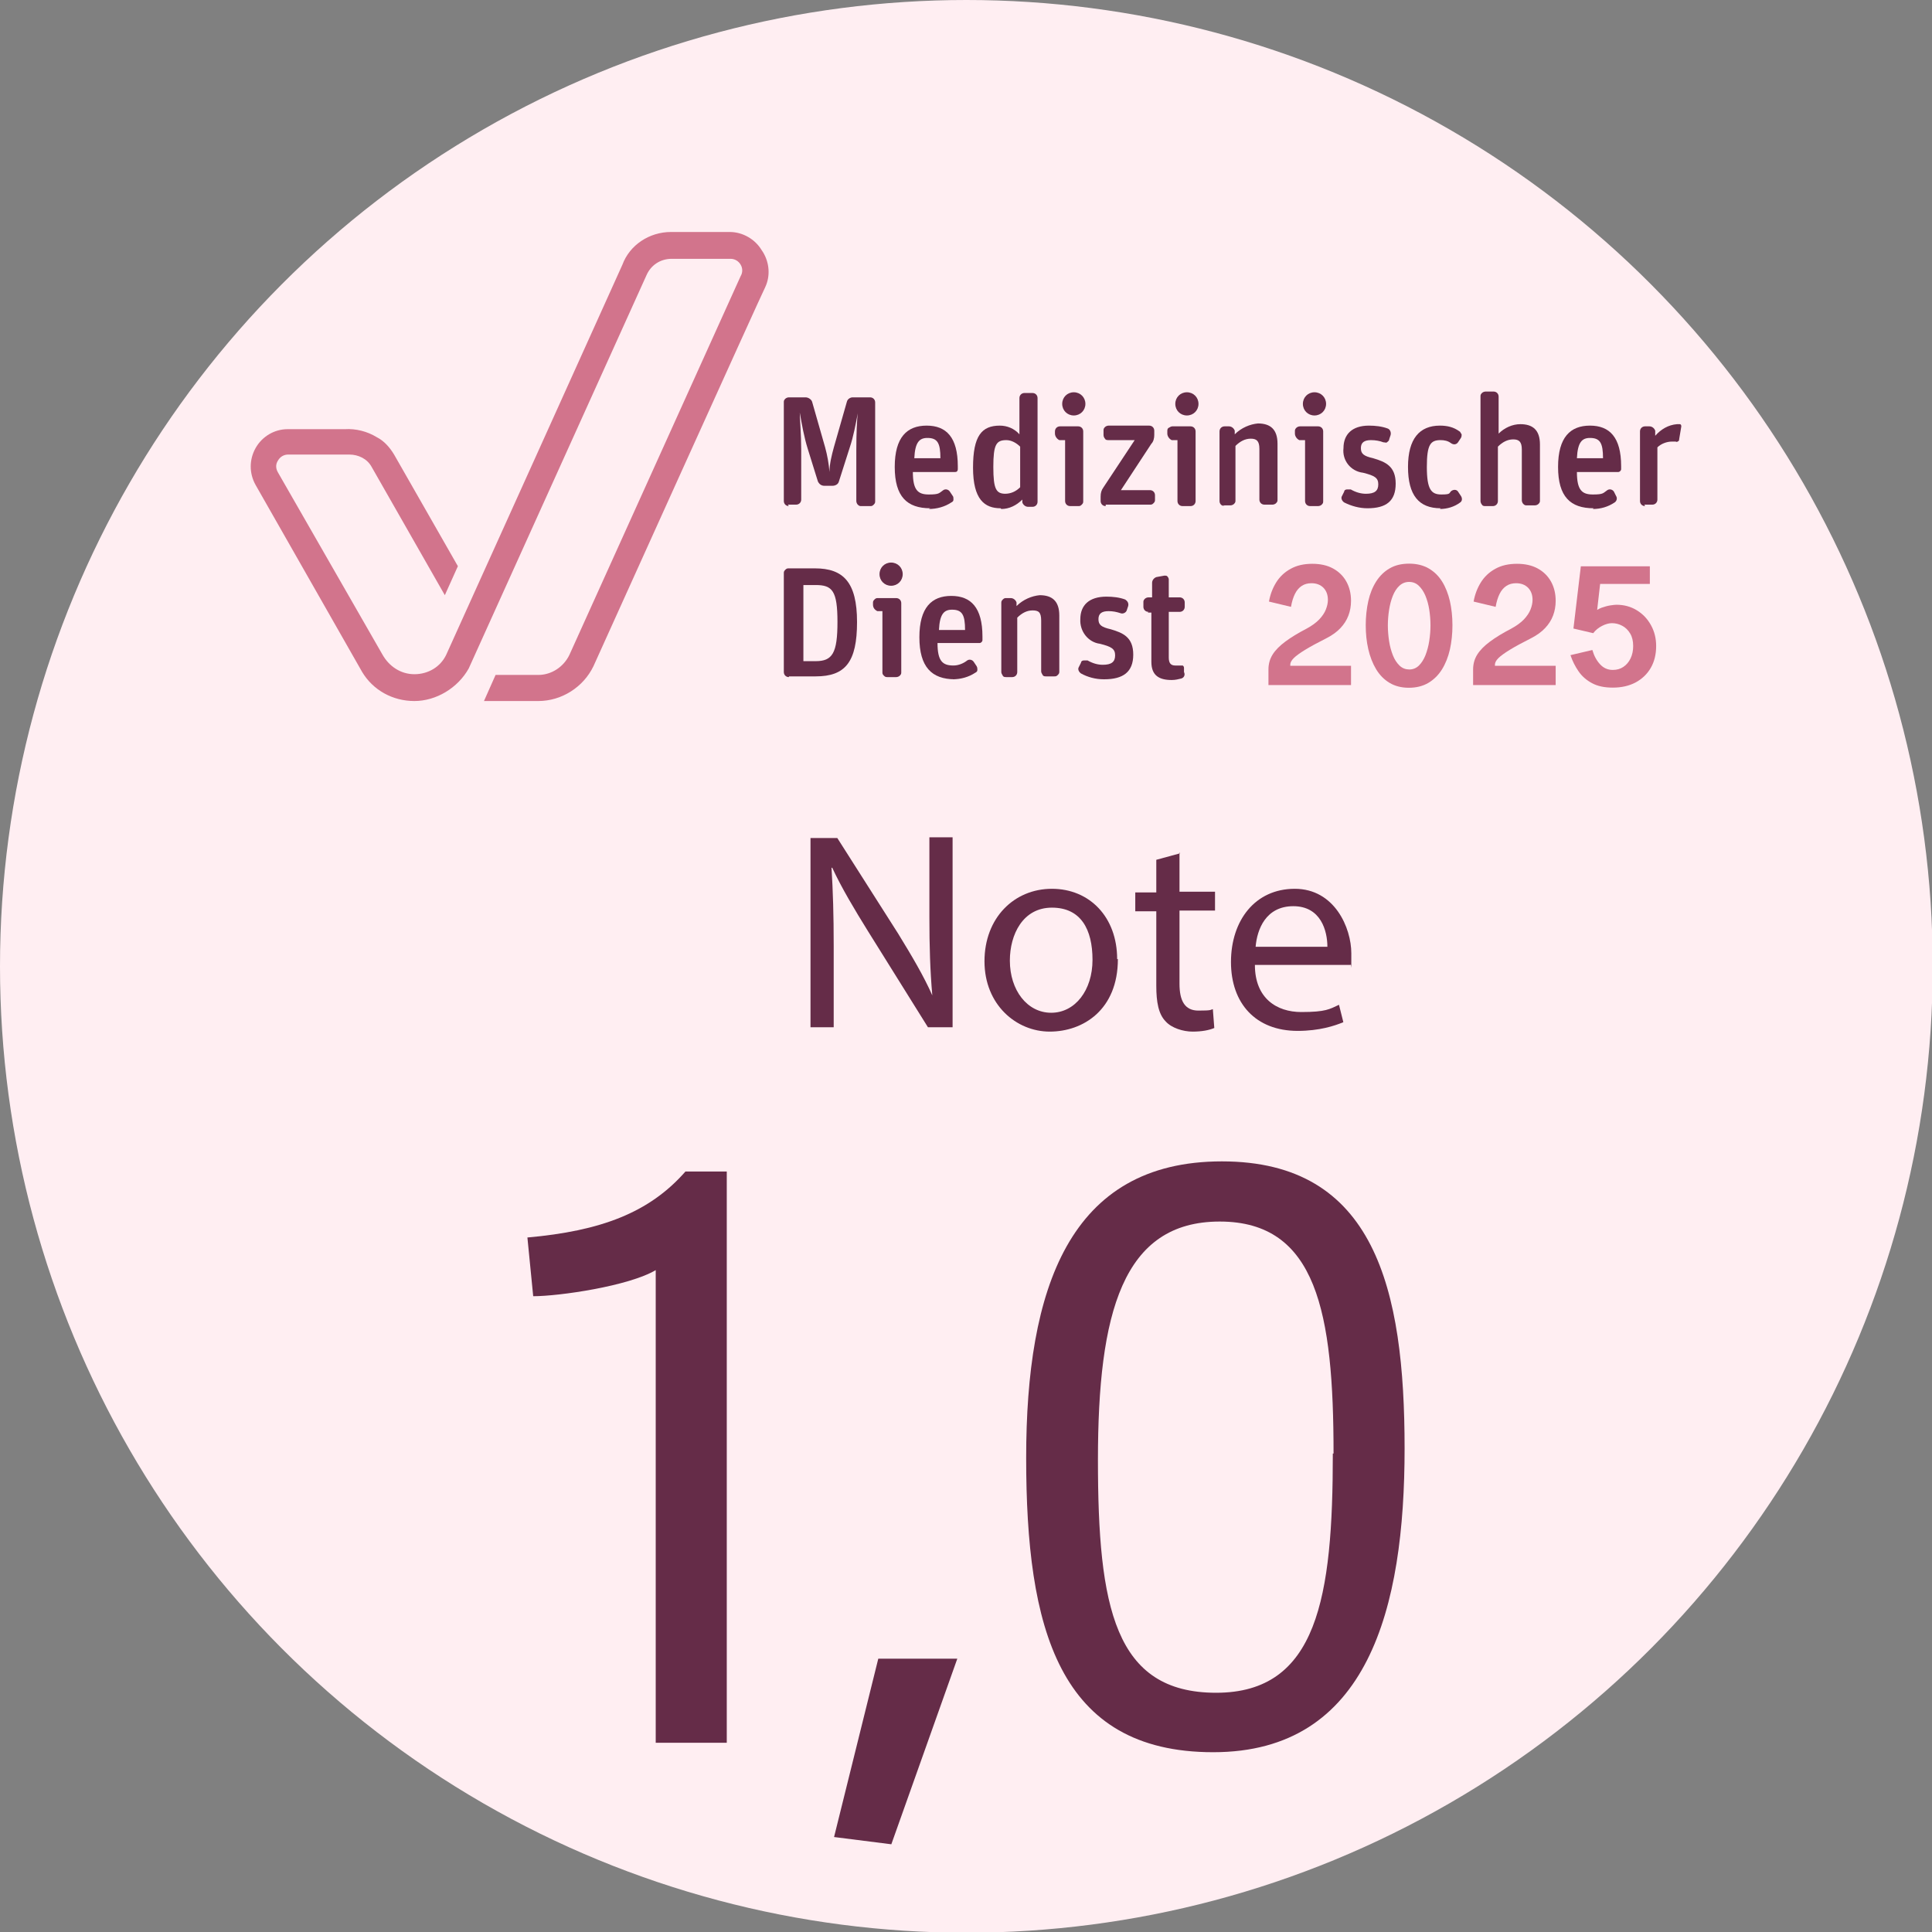
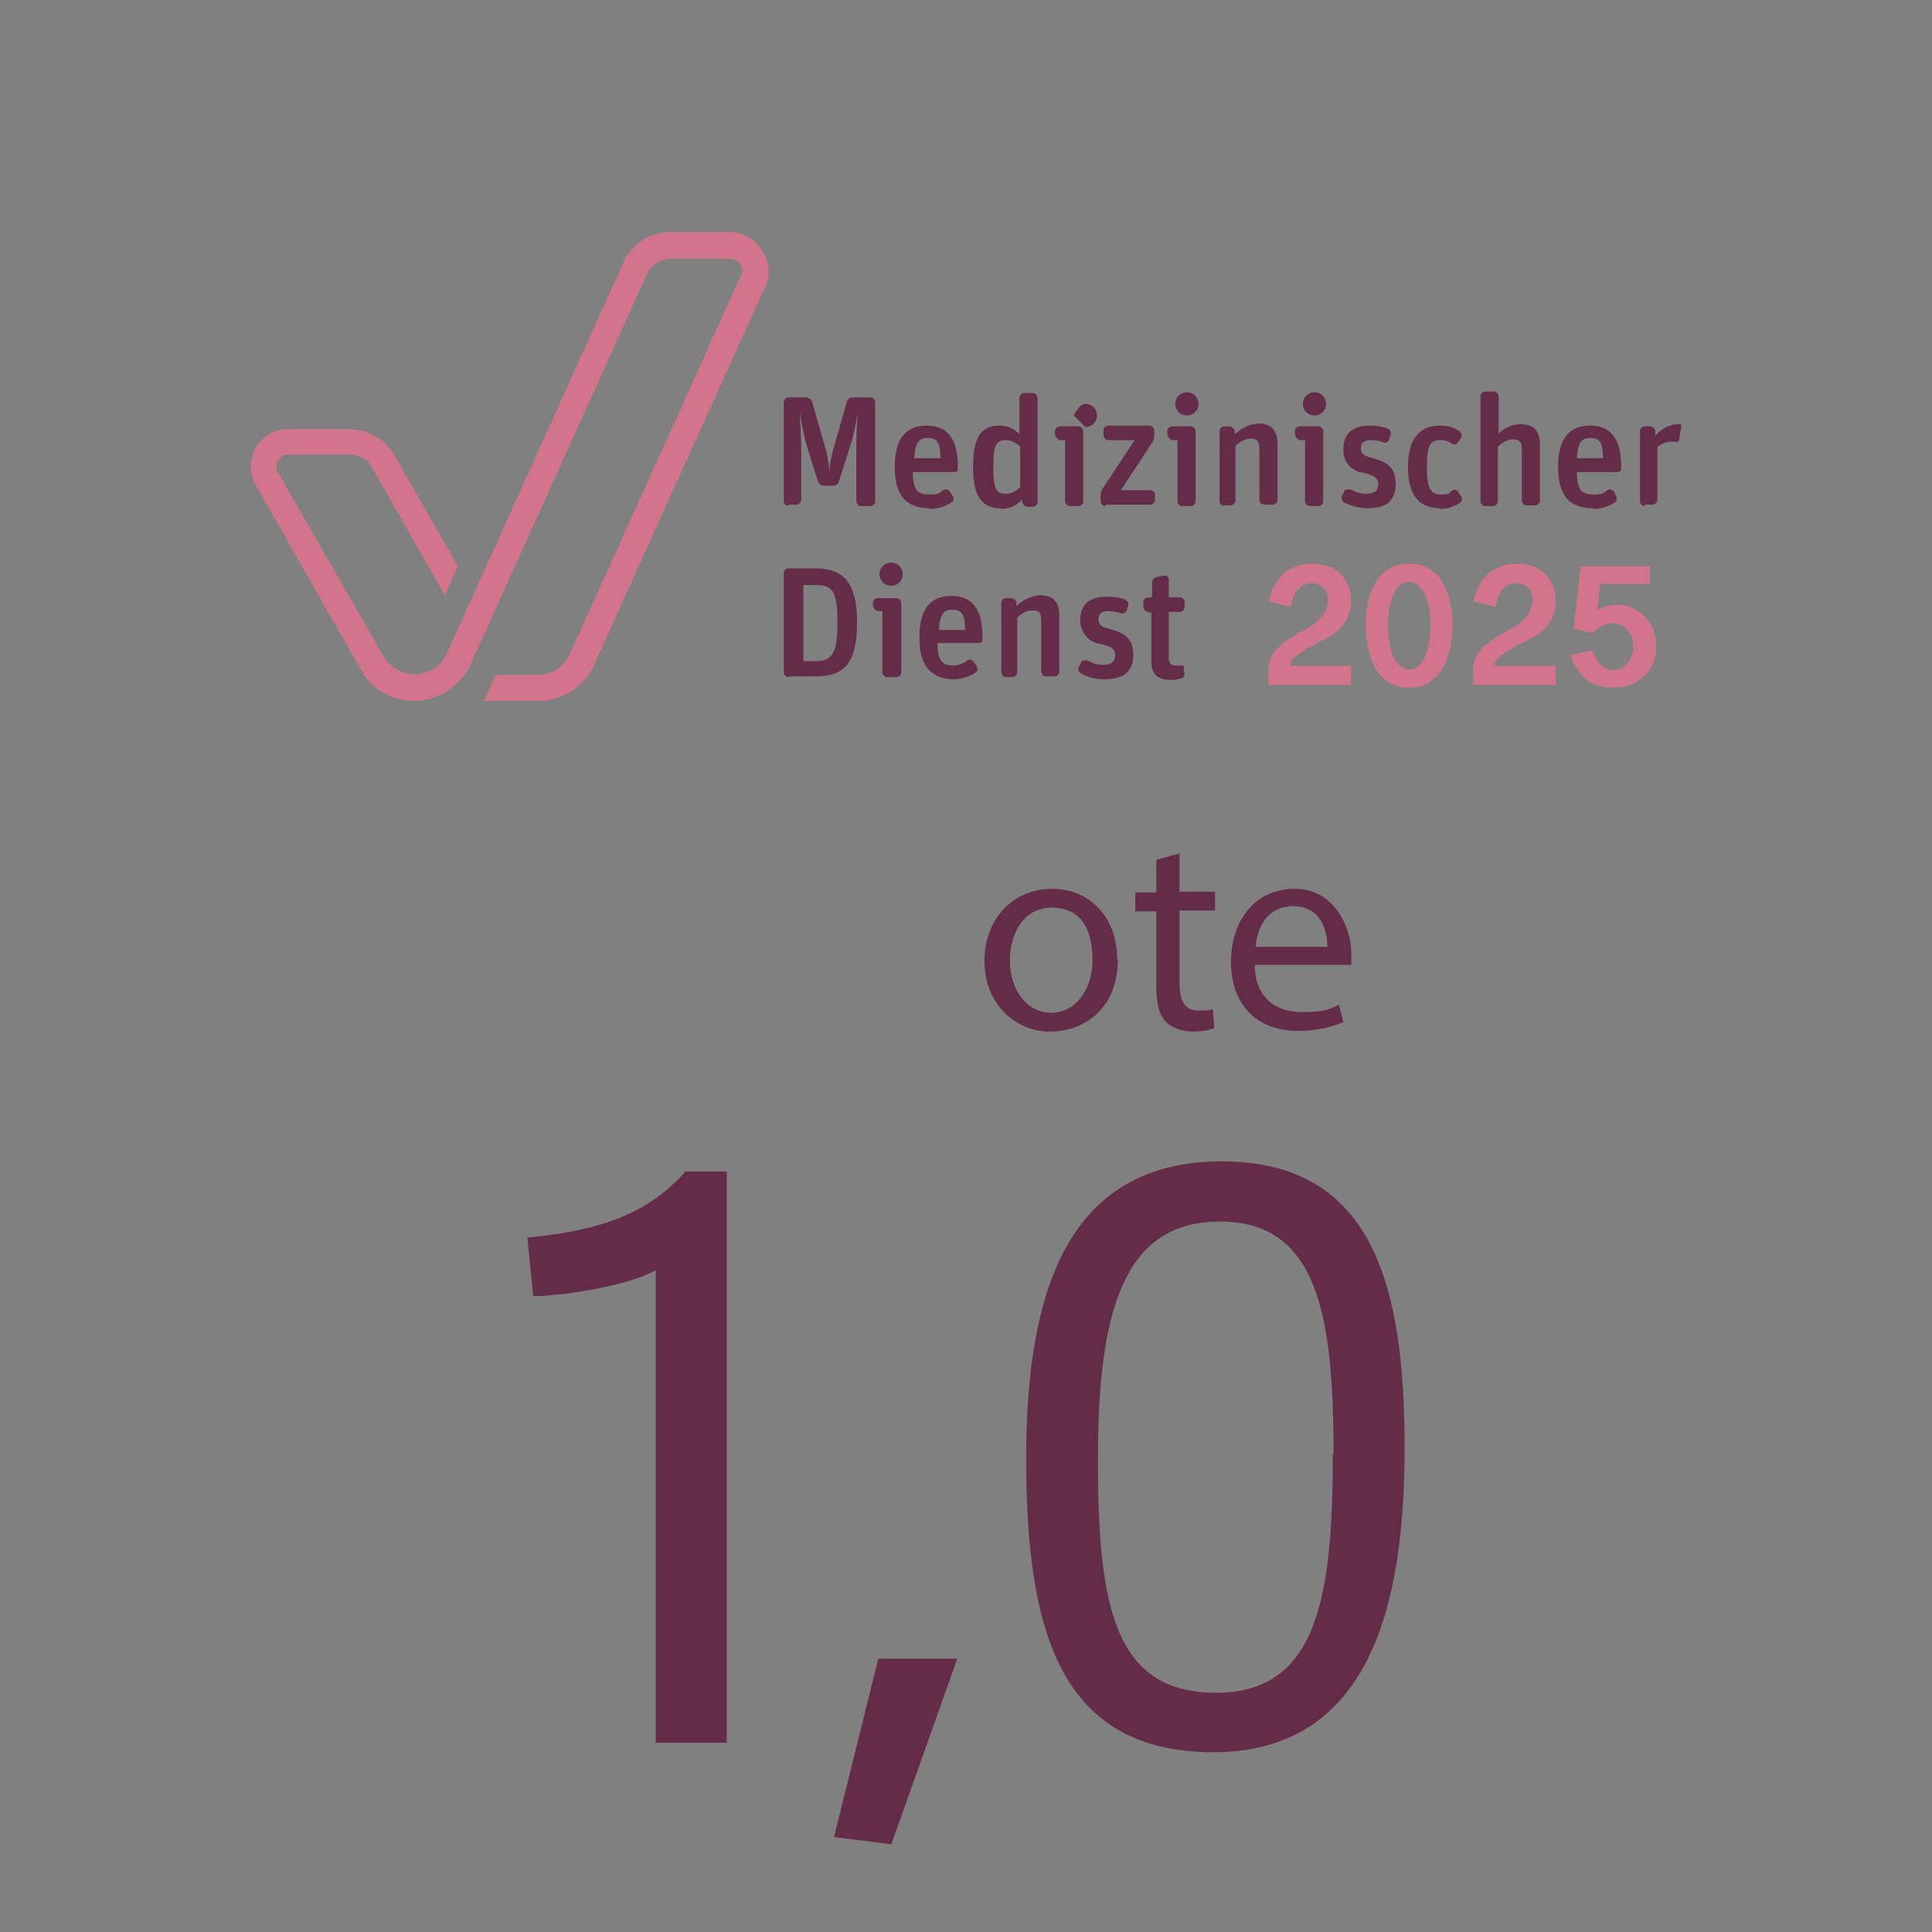
<svg xmlns="http://www.w3.org/2000/svg" id="Ebene_1" data-name="Ebene 1" viewBox="0 0 266.5 266.5">
  <rect x="0" y="0" width="266.5" height="266.5" fill="#808080" stroke="none" />
  <defs>
    <style>      .cls-1 {        fill: #652c48;      }      .cls-2 {        fill: #d2748c;      }      .cls-3 {        fill: #ffeef2;      }    </style>
  </defs>
-   <circle class="cls-3" cx="133.3" cy="133.3" r="133.3" />
  <g>
    <path class="cls-1" d="M90.45,240.4v-65.2c-3.7,2.2-13.3,3.6-16.9,3.6l-.8-8.1c10.1-.9,16.8-3.4,21.8-9.1h5.7v78.8h-9.8Z" />
    <path class="cls-1" d="M121.05,228.8h11l-9.1,25.6-7.9-1,6.1-24.6h-.1Z" />
    <path class="cls-1" d="M141.55,201.1c0-23.3,5.9-40.9,27-40.9s25.2,17.6,25.2,39.6-5,41.9-26.4,41.9-25.8-17.2-25.8-40.6h0ZM183.95,200.5c0-19.4-2.3-32-15.7-32s-16.8,12.6-16.8,32.9,2.3,32.1,16.3,32.1,16.1-13.2,16.1-33h.1Z" />
  </g>
  <g>
-     <path class="cls-1" d="M111.8,141.8v-26.2h3.7l8.4,13.2c1.9,3.1,3.5,5.8,4.7,8.5h0c-.3-3.5-.4-6.7-.4-10.8v-11h3.2v26.2h-3.4l-8.3-13.3c-1.8-2.9-3.6-5.9-4.9-8.7h-.1c.2,3.3.3,6.5.3,10.8v11.2h-3.2v.1Z" />
    <path class="cls-1" d="M154.2,132.3c0,7-4.8,10-9.4,10s-9-3.7-9-9.7,4.1-10,9.3-10,9,3.9,9,9.7h.1ZM139.3,132.5c0,4.1,2.4,7.2,5.7,7.2s5.7-3.1,5.7-7.3-1.6-7.2-5.6-7.2-5.8,3.7-5.8,7.3h0Z" />
    <path class="cls-1" d="M162.7,117.6v5.4h4.9v2.6h-4.9v10.1c0,2.3.7,3.7,2.6,3.7s1.6-.1,2-.2l.2,2.6c-.7.3-1.7.5-3,.5s-2.9-.5-3.7-1.4c-1-1-1.3-2.7-1.3-4.9v-10.3h-2.9v-2.6h2.9v-4.5l3.3-.9-.1-.1Z" />
    <path class="cls-1" d="M173.1,133.1c0,4.6,3,6.5,6.4,6.5s3.9-.4,5.2-1l.6,2.4c-1.2.5-3.3,1.2-6.3,1.2-5.8,0-9.2-3.8-9.2-9.5s3.3-10.1,8.8-10.1,7.8,5.4,7.8,8.9,0,1.2-.1,1.6h-13.2ZM183.1,130.6c0-2.2-.9-5.6-4.7-5.6s-5,3.2-5.2,5.6h10-.1Z" />
  </g>
  <g>
    <g id="Logo">
      <path id="Path" class="cls-2" d="M105.06,34.5c-.9-1.5-2.6-2.5-4.4-2.5h-8.1c-3,0-5.7,1.8-6.7,4.5,0,0-24.1,53.4-24.3,53.8-.8,1.7-2.5,2.7-4.4,2.7s-3.5-1.1-4.4-2.7l-14.4-25.1c-.3-.5-.4-1.1,0-1.7.3-.5.8-.8,1.4-.8h8.4c1.3,0,2.5.6,3.1,1.7l10.1,17.7,1.8-4-8.8-15.4c-.6-1-1.4-1.9-2.4-2.4-1.3-.8-2.9-1.2-4.4-1.1h-7.9c-1.8,0-3.5,1-4.4,2.6s-.9,3.5,0,5.1l14.7,25.8c1.5,2.5,4.2,4,7.2,4s6-1.8,7.5-4.5l24.5-54.2c.6-1.4,1.9-2.3,3.5-2.3h8.1c.6,0,1.1.3,1.4.8s.3,1.1,0,1.6l-23.6,52.2c-.8,1.7-2.5,2.8-4.3,2.8h-5.9l-1.6,3.6h7.5c3.2,0,6.2-1.9,7.6-4.8.5-1.1,23.4-51.8,23.7-52.3.7-1.5.6-3.3-.3-4.8" />
      <g>
        <path id="Path-2" class="cls-1" d="M108.82,69.81c-.4,0-.7-.3-.7-.7v-13.6c0-.2,0-.3.2-.5.1-.1.3-.2.5-.2h2.3c.4,0,.8.3.9.6l1.8,6.3c.3,1.1.5,2.2.6,3.4,0-1.1.3-2.3.6-3.4l1.8-6.3c.1-.4.5-.6.8-.6h2.4c.4,0,.7.3.7.7v13.6c0,.2,0,.3-.2.5s-.3.2-.5.2h-1.2c-.2,0-.3,0-.5-.2-.1-.1-.2-.3-.2-.5v-7c0-2.5.1-4.3.2-5.1-.3,1.6-.6,3.2-1.1,4.7l-1.5,4.7c-.1.4-.5.6-.9.6h-1.1c-.4,0-.7-.2-.9-.6l-1.4-4.5c-.5-1.6-.8-3.3-1.1-5,0,.8.2,3,.2,5.1v6.9c0,.4-.3.7-.7.7h-1.1v.1l.1.1Z" />
        <path id="Shape" class="cls-1" d="M128.32,70.11c-3.2,0-4.9-1.6-4.9-5.7s1.7-5.7,4.4-5.7,4.3,1.6,4.3,5.6v.4s0,.2-.1.3-.2.1-.3.1h-5.8c0,2.5.7,3.1,2.2,3.1s1.4-.2,2-.6c.3-.2.7-.1.9.2l.4.6c.1.1.1.3.1.5s-.1.3-.3.4c-.9.6-2,.9-3.1.9h0l.2-.1ZM127.92,60.41c-1.1,0-1.7.6-1.8,2.8h3.6c0-2.1-.4-2.8-1.8-2.8h0Z" />
        <path id="Shape-2" class="cls-1" d="M138.02,70.11c-2.2,0-3.8-1.2-3.8-5.6s1.2-5.8,3.7-5.8c1,0,2,.4,2.7,1.2v-5c0-.4.3-.7.7-.7h1.1c.4,0,.7.3.7.7v14.3c0,.4-.3.7-.7.7h-.6c-.4,0-.7-.3-.8-.6v-.4c-.8.8-1.8,1.3-2.9,1.3l-.1-.1ZM138.62,68.11c.8,0,1.5-.3,2.1-.9v-5.6c-.5-.5-1.2-.9-1.9-.9-1.4,0-1.8.6-1.8,3.7s.4,3.7,1.7,3.7h-.1Z" />
-         <path id="Shape-3" class="cls-1" d="M147.62,69.81c-.4,0-.7-.3-.7-.7v-8.4h-.8c-.4-.2-.6-.6-.6-.9v-.3c0-.4.3-.7.7-.7h2.5c.4,0,.7.3.7.7v9.6c0,.2,0,.3-.2.5s-.3.2-.5.2h-1.1,0ZM148.12,57.31c-.9,0-1.6-.7-1.6-1.6s.7-1.6,1.6-1.6,1.6.7,1.6,1.6-.7,1.6-1.6,1.6Z" />
+         <path id="Shape-3" class="cls-1" d="M147.62,69.81c-.4,0-.7-.3-.7-.7v-8.4h-.8c-.4-.2-.6-.6-.6-.9v-.3c0-.4.3-.7.7-.7h2.5c.4,0,.7.3.7.7v9.6c0,.2,0,.3-.2.5s-.3.2-.5.2h-1.1,0ZM148.12,57.31s.7-1.6,1.6-1.6,1.6.7,1.6,1.6-.7,1.6-1.6,1.6Z" />
        <path id="Path-3" class="cls-1" d="M152.52,69.81c-.4,0-.7-.3-.7-.7v-.6c0-.5.1-.9.4-1.3l4.3-6.5h-3.6c-.2,0-.4,0-.5-.2-.1-.1-.2-.3-.2-.5v-.6c0-.2,0-.3.2-.5.1-.1.3-.2.5-.2h5.6c.4,0,.7.3.7.7v.6c0,.4-.1.9-.4,1.2l-4.2,6.4h4c.4,0,.7.3.7.7v.6c0,.2,0,.3-.2.5s-.3.2-.5.2h-6.1v.2Z" />
        <path id="Shape-4" class="cls-1" d="M163.12,69.81c-.4,0-.7-.3-.7-.7v-8.4h-.8c-.4-.2-.6-.6-.6-.9v-.3c0-.2,0-.4.2-.5s.3-.2.5-.2h2.5c.4,0,.7.3.7.7v9.6c0,.4-.3.7-.7.7h-1.1v.1-.1ZM163.72,57.31c-.9,0-1.6-.7-1.6-1.6s.7-1.6,1.6-1.6,1.6.7,1.6,1.6-.7,1.6-1.6,1.6Z" />
        <path id="Path-4" class="cls-1" d="M168.92,69.81c-.4,0-.7-.3-.7-.7v-9.6c0-.4.3-.7.7-.7h.6c.4,0,.7.3.8.6v.5c.9-.9,2.1-1.4,3.2-1.5,1.7,0,2.7.8,2.7,2.8v7.7c0,.2,0,.3-.2.5-.1.1-.3.2-.5.2h-1.1c-.4,0-.7-.3-.7-.7v-7c0-1.1-.4-1.4-1.2-1.4s-1.5.4-2.1,1v7.5c0,.2,0,.3-.2.5-.1.1-.3.2-.5.2h-1.1l.3.1Z" />
        <path id="Shape-5" class="cls-1" d="M180.72,69.81c-.4,0-.7-.3-.7-.7v-8.4h-.8c-.4-.2-.6-.6-.6-.9v-.3c0-.2,0-.3.2-.5.1-.1.3-.2.5-.2h2.5c.4,0,.7.3.7.7v9.6c0,.2,0,.3-.2.5-.1.1-.3.2-.5.2h-1.1,0ZM181.32,57.31c-.9,0-1.6-.7-1.6-1.6s.7-1.6,1.6-1.6,1.6.7,1.6,1.6-.7,1.6-1.6,1.6Z" />
        <path id="Path-5" class="cls-1" d="M188.62,70.11c-1.1,0-2.2-.3-3.2-.8-.3-.2-.5-.6-.3-.9l.3-.6c0-.2.2-.3.4-.3h.5c.7.4,1.4.6,2.1.6,1.2,0,1.7-.4,1.7-1.3s-.5-1.2-2.1-1.6c-1.7-.2-2.9-1.7-2.7-3.4,0-1.9,1.2-3.1,3.5-3.1.9,0,1.8.1,2.6.4.3.1.5.5.4.9l-.2.6c0,.2-.2.3-.3.4s-.3,0-.5,0c-.5-.2-1.1-.3-1.7-.3-.9,0-1.4.3-1.4,1.1s.4,1.1,1.7,1.4c1.7.5,3.1,1.1,3.1,3.5s-1.3,3.4-3.9,3.4h0Z" />
        <path id="Path-6" class="cls-1" d="M198.72,70.11c-3,0-4.5-1.8-4.5-5.7s1.6-5.7,4.4-5.7c1,0,1.9.2,2.7.8.1,0,.2.3.3.4,0,.2,0,.3-.1.5l-.4.6c-.2.3-.6.4-1,.1-.4-.3-.9-.4-1.4-.4-1.4,0-1.9.6-1.9,3.7s.6,3.8,2,3.8,1-.2,1.4-.5c.3-.2.7-.2.9.1l.4.6c.2.3.2.7-.1.9-.8.6-1.8.9-2.8.9h0l.1-.1Z" />
        <path id="Path-7" class="cls-1" d="M204.92,69.81c-.2,0-.4,0-.5-.2-.1-.1-.2-.3-.2-.5v-14.4c0-.2,0-.3.2-.5.1-.1.3-.2.5-.2h1.1c.4,0,.7.3.7.7v5.1c.8-.8,1.9-1.3,3-1.3,1.7,0,2.7.8,2.7,2.8v7.7c0,.2,0,.3-.2.5-.1.1-.3.2-.5.2h-1.1c-.2,0-.3,0-.5-.2-.1-.1-.2-.3-.2-.5v-7c0-1.1-.4-1.4-1.2-1.4s-1.5.4-2.1,1v7.5c0,.4-.3.7-.7.7h-1.1.1Z" />
        <path id="Shape-6" class="cls-1" d="M219.82,70.11c-3.2,0-4.9-1.6-4.9-5.7s1.7-5.7,4.4-5.7,4.3,1.6,4.3,5.6v.4c0,.2-.2.4-.4.4h-5.7c0,2.5.7,3.1,2.2,3.1s1.4-.2,2-.6c.3-.2.7-.1.9.2l.3.6c.2.3.1.7-.2.9-.9.6-1.9.9-3,.9h0l.1-.1ZM219.32,60.41c-1.1,0-1.7.6-1.8,2.8h3.6c0-2.1-.4-2.8-1.8-2.8h0Z" />
        <path id="Path-8" class="cls-1" d="M226.92,69.81c-.4,0-.7-.3-.7-.7v-9.6c0-.4.3-.7.7-.7h.6c.4,0,.7.3.8.6v.7c.8-.9,1.8-1.5,3-1.6h.4c.1,0,.2.1.2.3l-.3,1.8c0,.1,0,.2-.2.3s-.2,0-.3,0h-.5c-.7,0-1.5.3-2,.8v7.2c0,.4-.3.7-.7.7h-1.1l.1.2Z" />
      </g>
      <g>
        <path id="Shape-7" class="cls-1" d="M108.82,93.4c-.4,0-.7-.3-.7-.7v-13.6c0-.2,0-.3.2-.5s.3-.2.5-.2h3.6c3.9,0,5.8,1.9,5.8,7.4s-1.6,7.5-5.7,7.5h-3.7v.1ZM110.82,91.2h1.7c2.3,0,3-1.1,3-5.4s-.7-5.1-3-5.1h-1.7v10.5Z" />
        <path id="Shape-8" class="cls-1" d="M122.42,93.4c-.2,0-.3,0-.5-.2s-.2-.3-.2-.5v-8.4h-.7c-.4-.2-.6-.5-.6-.9v-.2c0-.2,0-.3.2-.5s.3-.2.5-.2h2.5c.4,0,.7.3.7.7v9.5c0,.2,0,.3-.2.5-.1.1-.3.2-.5.2h-1.2ZM122.92,80.8c-.9,0-1.6-.7-1.6-1.6s.7-1.6,1.6-1.6,1.6.7,1.6,1.6-.7,1.6-1.6,1.6Z" />
        <path id="Shape-9" class="cls-1" d="M131.72,93.7c-3.2,0-4.9-1.7-4.9-5.8s1.7-5.7,4.4-5.7,4.3,1.6,4.3,5.6v.5c0,.2-.2.4-.4.4h-5.8c0,2.5.7,3.1,2.2,3.1.7,0,1.4-.3,1.9-.7.3-.2.7-.1.9.2l.4.6c.1.2.1.3.1.5s-.1.3-.3.4c-.9.6-2,.9-3.1.9h.3ZM131.32,84.1c-1.1,0-1.7.6-1.8,2.8h3.6c0-2.1-.4-2.8-1.8-2.8h0Z" />
        <path id="Path-9" class="cls-1" d="M138.82,93.4c-.2,0-.4,0-.5-.2s-.2-.3-.2-.5v-9.5c0-.2,0-.3.2-.5s.3-.2.5-.2h.6c.4,0,.7.3.8.6v.5c.9-.9,2.1-1.4,3.2-1.5,1.7,0,2.7.8,2.7,2.8v7.7c0,.2,0,.3-.2.5s-.3.2-.5.2h-1.1c-.2,0-.4,0-.5-.2s-.2-.3-.2-.5v-7c0-1.2-.4-1.4-1.2-1.4s-1.5.4-2.1,1v7.5c0,.4-.3.7-.7.7h-1.1.3Z" />
        <path id="Path-10" class="cls-1" d="M152.22,93.7c-1.1,0-2.2-.3-3.1-.8-.3-.2-.5-.6-.3-.9l.3-.6c0-.2.2-.3.4-.3h.5c.7.4,1.4.6,2.1.6,1.2,0,1.7-.4,1.7-1.3s-.5-1.2-2.1-1.6c-1.6-.2-2.8-1.7-2.7-3.4,0-1.9,1.2-3.1,3.6-3.1.9,0,1.8.1,2.6.4.3.2.5.5.4.9l-.2.6c-.1.3-.5.5-.8.4-.6-.2-1.1-.3-1.7-.3-.9,0-1.4.3-1.4,1.1s.4,1.1,1.7,1.4c1.7.5,3.1,1.1,3.1,3.5s-1.4,3.4-4,3.4h-.1Z" />
        <path id="Path-11" class="cls-1" d="M158.42,84.4c-.4,0-.7-.3-.7-.7v-.6c0-.2,0-.3.2-.5.1-.1.3-.2.5-.2h.5v-2c0-.4.3-.7.6-.8l1.1-.2c.2,0,.3,0,.4.1s.2.3.2.4v2.5h1.5c.4,0,.7.3.7.7v.6c0,.4-.3.7-.7.7h-1.5v6.3c0,.8.3,1.1.9,1.1h1c.1,0,.2.2.2.3v.6c.2.4,0,.8-.4.9s-.8.2-1.3.2c-1.7,0-2.8-.6-2.8-2.5v-6.8h-.5l.1-.1Z" />
      </g>
    </g>
    <g>
      <path class="cls-2" d="M174.97,94.51v-2.16c0-.77.19-1.45.58-2.07s.97-1.2,1.75-1.78,1.75-1.17,2.92-1.78c.74-.4,1.33-.83,1.76-1.28.43-.46.74-.92.92-1.39.18-.47.27-.9.27-1.3,0-.7-.21-1.26-.62-1.68-.42-.41-.96-.62-1.65-.62-.52,0-.96.12-1.34.37s-.69.61-.93,1.09c-.24.48-.43,1.08-.55,1.8l-3.04-.73c.17-.96.5-1.84.99-2.63.49-.79,1.15-1.42,1.99-1.88.83-.47,1.83-.7,3-.7,1.11,0,2.06.21,2.85.64.79.43,1.41,1.03,1.84,1.8s.65,1.66.65,2.67c0,.72-.12,1.4-.36,2.03-.24.64-.61,1.21-1.1,1.73-.49.52-1.12.98-1.9,1.38-1.24.63-2.23,1.16-2.96,1.61s-1.26.83-1.58,1.15-.48.62-.48.9v.16h8.38v2.66h-11.38Z" />
      <path class="cls-2" d="M194.34,94.87c-1.03,0-1.92-.23-2.67-.68-.75-.45-1.37-1.08-1.85-1.88-.48-.8-.84-1.72-1.08-2.77-.24-1.04-.35-2.14-.35-3.3s.12-2.28.35-3.32c.23-1.03.6-1.94,1.09-2.71.49-.77,1.11-1.38,1.86-1.81.75-.44,1.65-.65,2.69-.65s1.92.22,2.68.65c.76.44,1.38,1.04,1.86,1.81.48.77.84,1.68,1.08,2.71.23,1.03.35,2.14.35,3.32s-.12,2.31-.35,3.35c-.24,1.04-.6,1.95-1.09,2.74-.49.79-1.12,1.41-1.87,1.86-.76.45-1.66.68-2.7.68ZM194.37,92.35c.53,0,.98-.18,1.35-.54.37-.36.67-.84.91-1.43.23-.6.41-1.25.52-1.97.11-.72.17-1.44.17-2.16s-.06-1.45-.17-2.16c-.11-.7-.29-1.34-.53-1.92-.24-.57-.55-1.03-.92-1.38s-.81-.52-1.33-.52-.96.18-1.34.53c-.38.35-.68.82-.91,1.4-.23.58-.4,1.22-.51,1.93-.11.7-.17,1.42-.17,2.13s.06,1.44.17,2.16.29,1.37.52,1.96c.23.59.54,1.06.91,1.42.37.36.81.54,1.33.54Z" />
      <path class="cls-2" d="M203.2,94.51v-2.16c0-.77.19-1.45.58-2.07s.97-1.2,1.75-1.78,1.75-1.17,2.92-1.78c.74-.4,1.33-.83,1.76-1.28.43-.46.74-.92.92-1.39.18-.47.27-.9.27-1.3,0-.7-.21-1.26-.62-1.68-.42-.41-.96-.62-1.65-.62-.52,0-.96.12-1.34.37s-.69.61-.93,1.09c-.24.48-.43,1.08-.55,1.8l-3.04-.73c.17-.96.5-1.84.99-2.63.49-.79,1.15-1.42,1.99-1.88.83-.47,1.83-.7,3-.7,1.11,0,2.06.21,2.85.64.79.43,1.41,1.03,1.84,1.8s.65,1.66.65,2.67c0,.72-.12,1.4-.36,2.03-.24.64-.61,1.21-1.1,1.73-.49.52-1.12.98-1.9,1.38-1.24.63-2.23,1.16-2.96,1.61s-1.26.83-1.58,1.15-.48.62-.48.9v.16h8.38v2.66h-11.38Z" />
      <path class="cls-2" d="M222.46,94.85c-1.14,0-2.09-.2-2.85-.61-.77-.41-1.39-.95-1.86-1.63s-.85-1.43-1.12-2.24l3.02-.71c.23.8.58,1.45,1.06,1.97.48.52,1.06.78,1.76.78.56,0,1.05-.14,1.46-.42.42-.28.75-.67.99-1.17.24-.5.36-1.07.36-1.71,0-.69-.14-1.27-.42-1.73-.28-.47-.64-.82-1.09-1.06-.45-.24-.92-.36-1.42-.36-.42,0-.88.13-1.37.38-.49.25-.9.59-1.21,1l-2.73-.64,1.02-8.58h9.52v2.43h-7.88l1.14-1.03-.57,4.98h-.41c.29-.29.64-.51,1.06-.67.42-.15.82-.26,1.2-.32.39-.06.67-.09.85-.09,1.04,0,1.98.25,2.81.76.82.5,1.48,1.19,1.95,2.05.48.86.72,1.82.72,2.88,0,1.16-.25,2.17-.75,3.03-.5.86-1.2,1.52-2.09,2-.89.47-1.94.71-3.13.71Z" />
    </g>
  </g>
</svg>